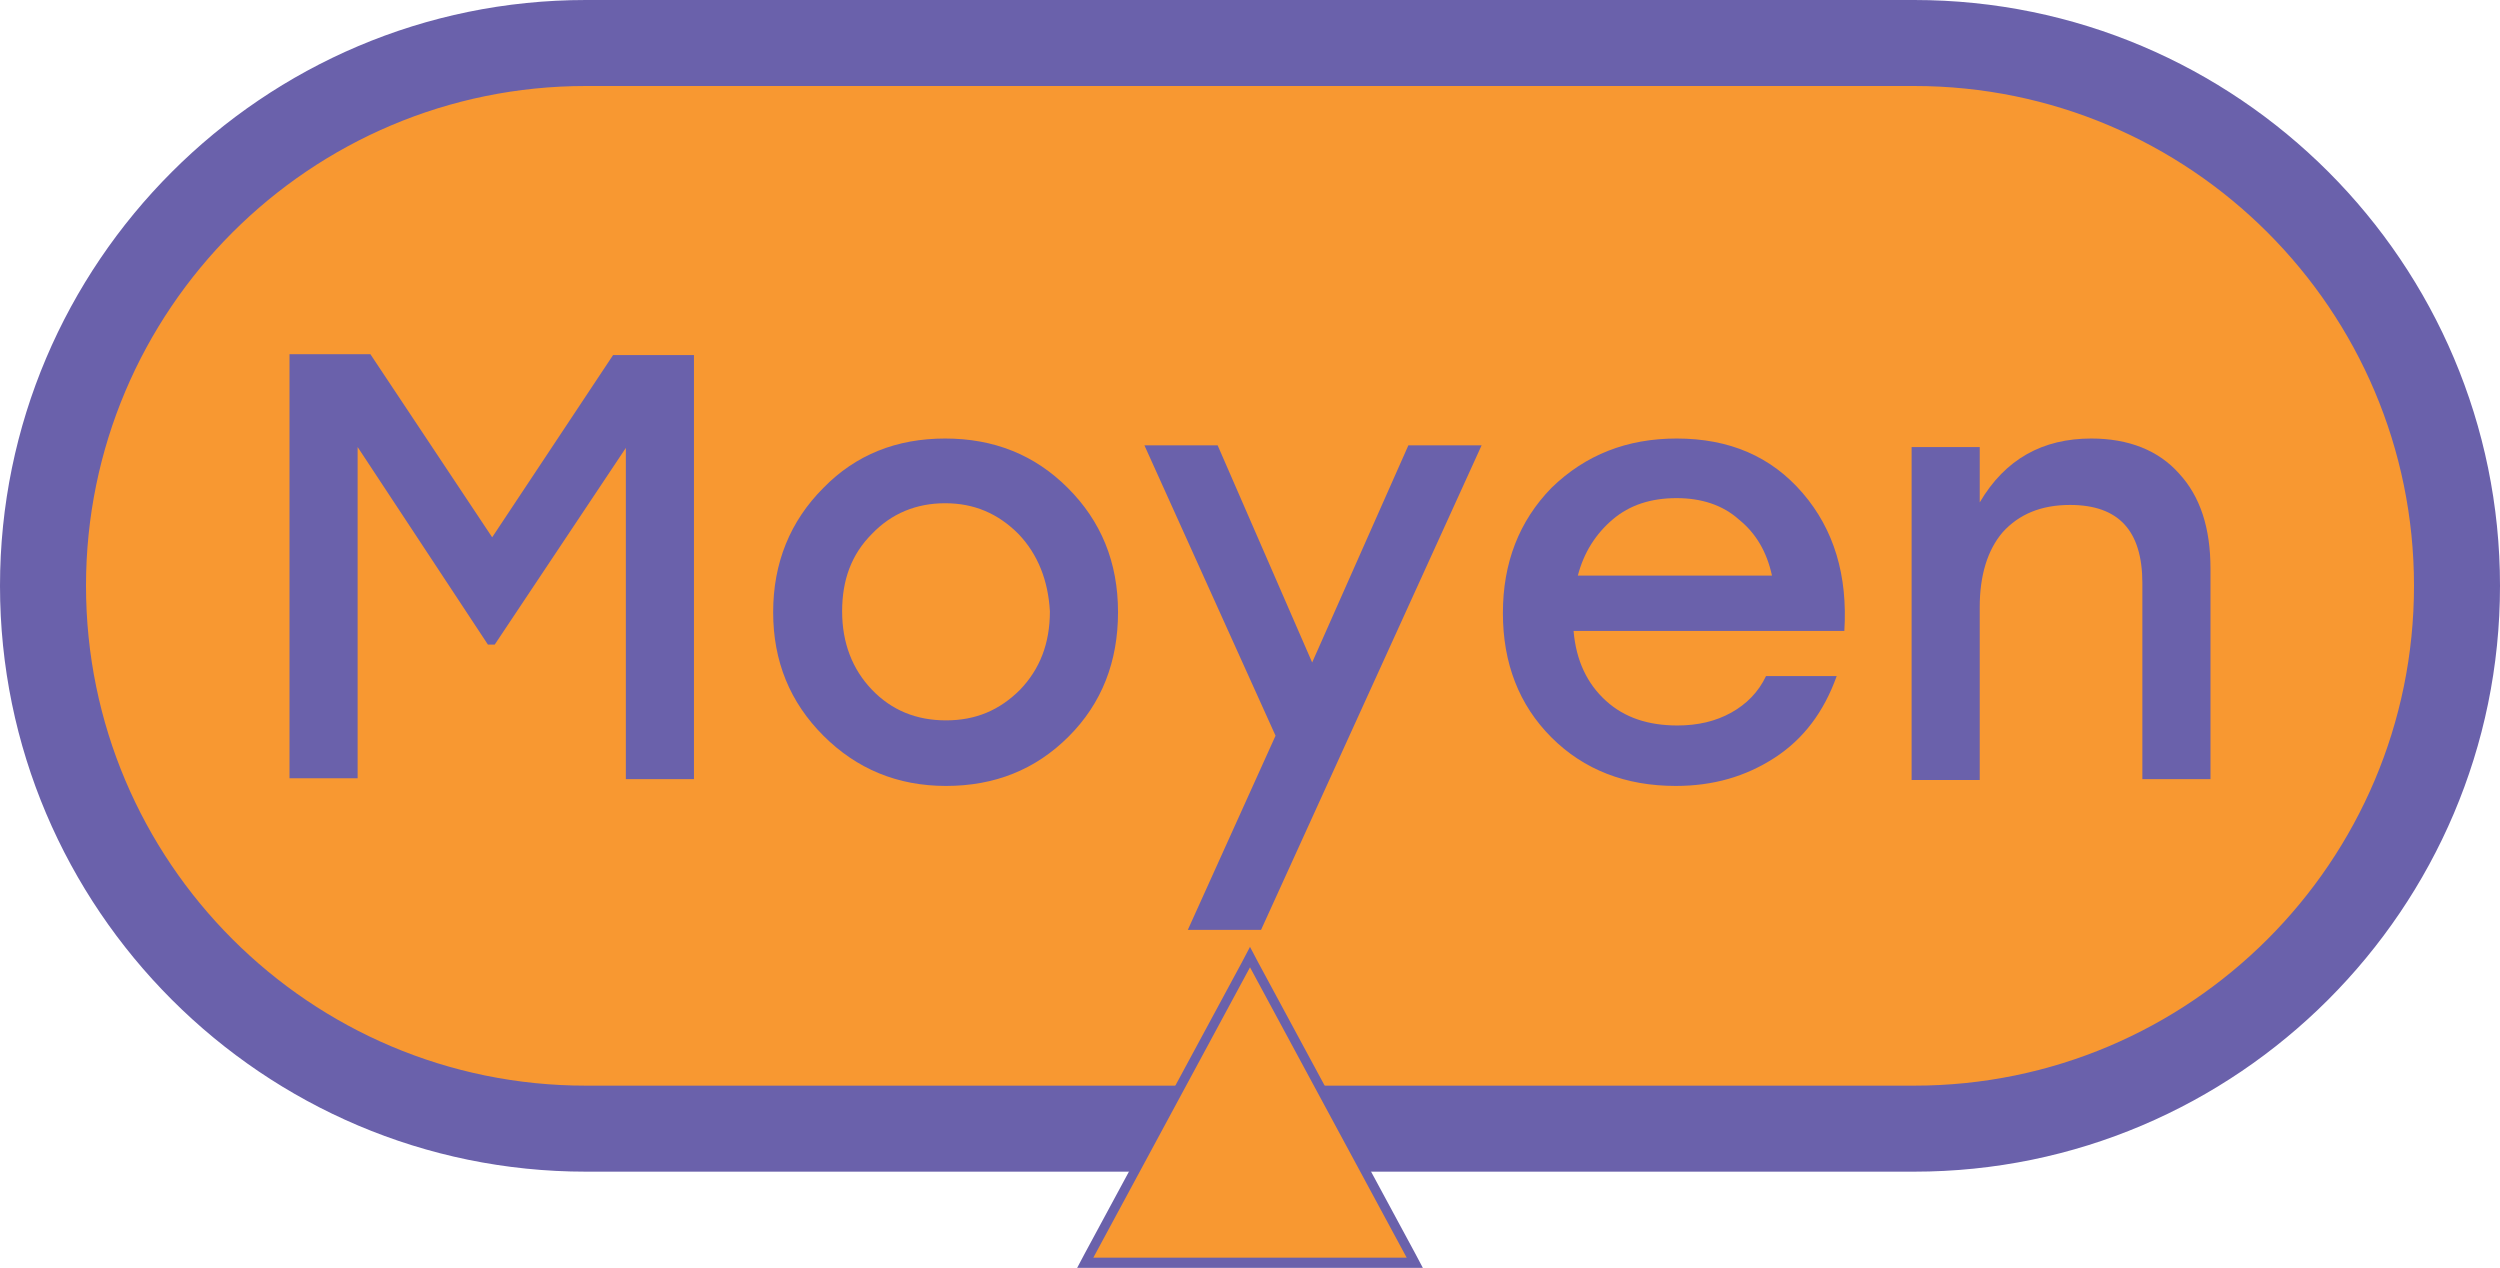
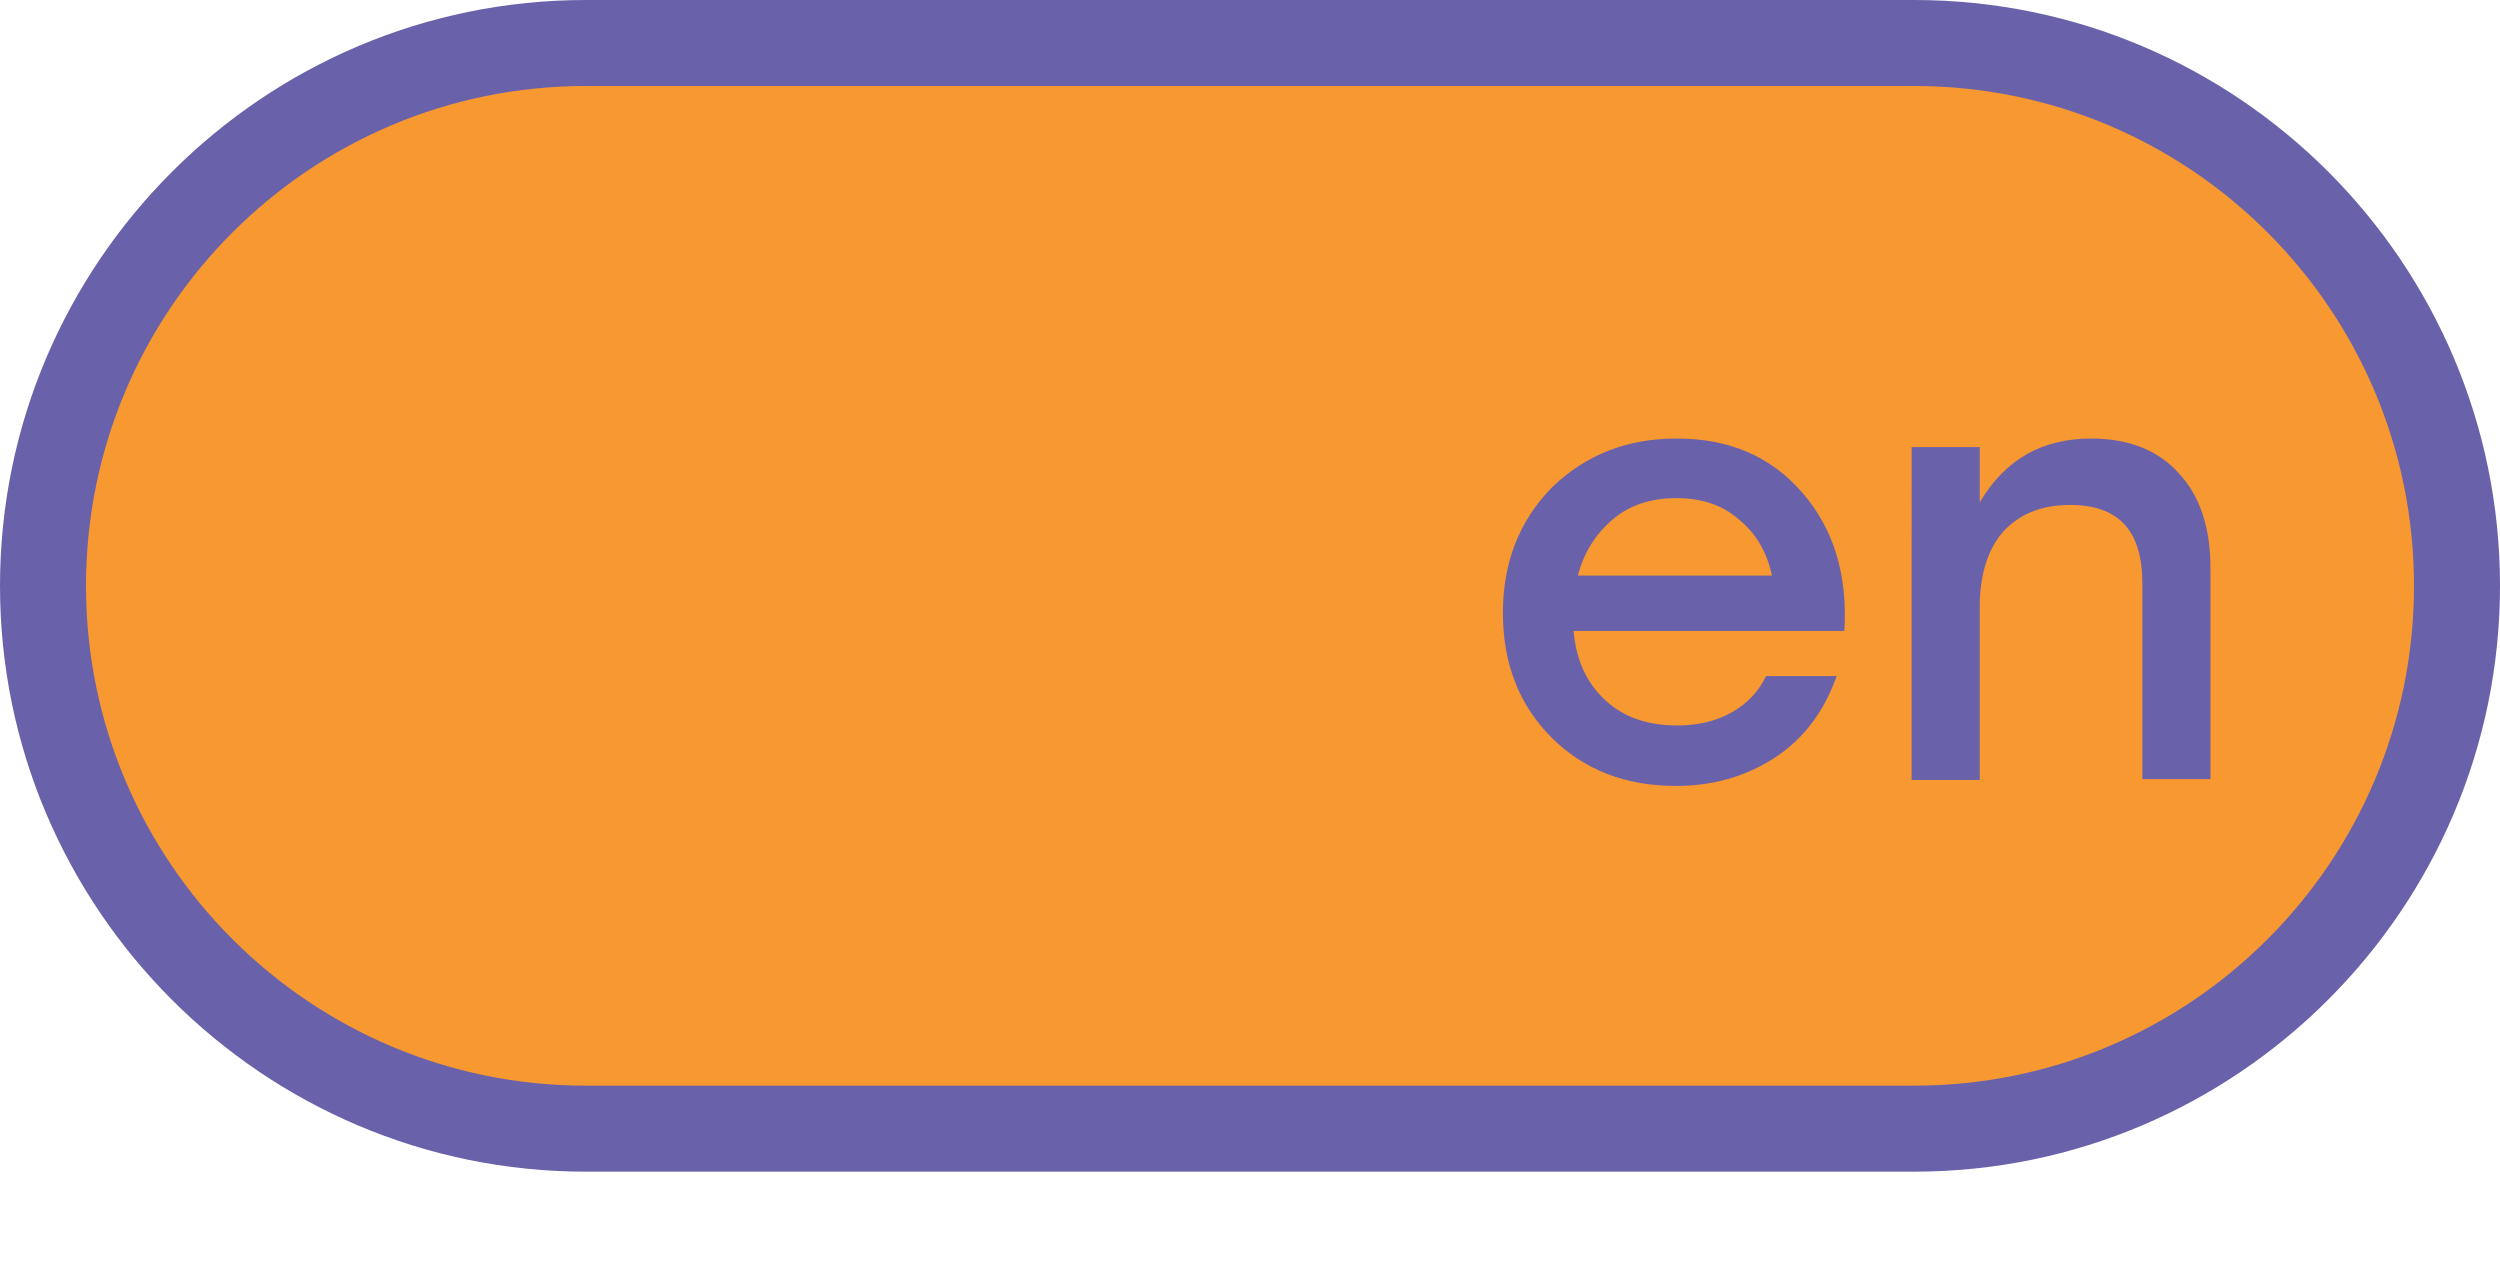
<svg xmlns="http://www.w3.org/2000/svg" version="1.1" id="Calque_1" x="0px" y="0px" viewBox="0 0 293.6 148.9" style="enable-background:new 0 0 293.6 148.9;" xml:space="preserve">
  <style type="text/css">
	.st0{fill:#F89831;}
	.st1{fill:#6A61AB;}
	.st2{enable-background:new    ;}
</style>
  <g>
    <g>
      <path class="st0" d="M68.8,132.6C33.6,132.6,5,104,5,68.8S33.6,5,68.8,5h156c35.2,0,63.8,28.6,63.8,63.8s-28.6,63.8-63.8,63.8    H68.8z" />
-       <path class="st1" d="M224.8,10.1c32.4,0,58.7,26.3,58.7,58.7l0,0c0,32.4-26.3,58.7-58.7,58.7h-156c-32.4,0-58.7-26.3-58.7-58.7    l0,0c0-32.4,26.3-58.7,58.7-58.7L224.8,10.1 M224.8,0h-156C30.9,0,0,30.9,0,68.8s30.9,68.8,68.8,68.8h156    c37.9,0,68.8-30.9,68.8-68.8S262.8,0,224.8,0L224.8,0z" />
+       <path class="st1" d="M224.8,10.1c32.4,0,58.7,26.3,58.7,58.7l0,0c0,32.4-26.3,58.7-58.7,58.7h-156c-32.4,0-58.7-26.3-58.7-58.7    l0,0c0-32.4,26.3-58.7,58.7-58.7L224.8,10.1 M224.8,0h-156C30.9,0,0,30.9,0,68.8s30.9,68.8,68.8,68.8h156    c37.9,0,68.8-30.9,68.8-68.8S262.8,0,224.8,0z" />
    </g>
    <g>
-       <polygon class="st0" points="127.5,148.2 146.8,112.4 166.1,148.2   " />
-       <path class="st1" d="M146.8,113.6l18.4,34.1h-36.8L146.8,113.6 M146.8,111.2l-1,1.9l-18.4,34.1l-0.9,1.7h1.9h36.8h1.9l-0.9-1.7    l-18.4-34.1L146.8,111.2L146.8,111.2z" />
-     </g>
+       </g>
  </g>
  <g class="st2">
-     <path class="st1" d="M72,41.7h9.5v49.8h-8V52.6L58.1,75.7h-0.8L42,52.5v38.9h-8V41.6h9.5l14.3,21.5L72,41.7z" />
-     <path class="st1" d="M111,51.5c5.7,0,10.5,1.9,14.4,5.8s5.9,8.7,5.9,14.6c0,5.8-1.9,10.7-5.8,14.6c-3.9,3.9-8.7,5.8-14.4,5.8   s-10.5-2-14.4-5.9s-5.9-8.7-5.9-14.5s2-10.7,5.9-14.6C100.5,53.4,105.3,51.5,111,51.5z M119.6,62.7c-2.4-2.4-5.2-3.6-8.6-3.6   s-6.3,1.2-8.6,3.6c-2.4,2.4-3.5,5.4-3.5,9.1s1.2,6.8,3.5,9.2c2.3,2.4,5.2,3.6,8.7,3.6s6.3-1.2,8.7-3.6c2.3-2.4,3.5-5.4,3.5-9.2   C123.1,68.2,121.9,65.1,119.6,62.7z" />
-     <path class="st1" d="M165.4,52.3h8.6l-25.9,56.9h-8.6l10.3-22.8l-15.4-34.1h8.6l11.1,25.5L165.4,52.3z" />
    <path class="st1" d="M196.9,51.5c6.2,0,11.1,2.1,14.8,6.4s5.3,9.7,4.9,16.2h-31.8c0.3,3.5,1.6,6.2,3.8,8.2s5,2.9,8.4,2.9   c2.4,0,4.5-0.5,6.3-1.5s3.2-2.4,4.1-4.3h8.3c-1.5,4.2-3.9,7.4-7.3,9.6s-7.2,3.3-11.6,3.3c-5.9,0-10.8-1.9-14.6-5.7   c-3.8-3.8-5.7-8.7-5.7-14.6s1.9-10.8,5.7-14.7C186.2,53.4,191.1,51.5,196.9,51.5z M196.9,58.5c-3,0-5.5,0.8-7.5,2.5   s-3.4,3.9-4.1,6.6h22.8c-0.6-2.8-1.9-5-3.9-6.6C202.3,59.3,199.8,58.5,196.9,58.5z" />
    <path class="st1" d="M245.6,51.5c4.4,0,7.9,1.4,10.3,4.1c2.5,2.7,3.7,6.4,3.7,11.2v24.7h-8v-23c0-6.2-2.8-9.2-8.5-9.2   c-3.4,0-6,1.1-7.9,3.2c-1.8,2.1-2.7,5.1-2.7,8.8v20.3h-8V52.5h8V59C235.5,53.9,239.9,51.5,245.6,51.5z" />
  </g>
</svg>